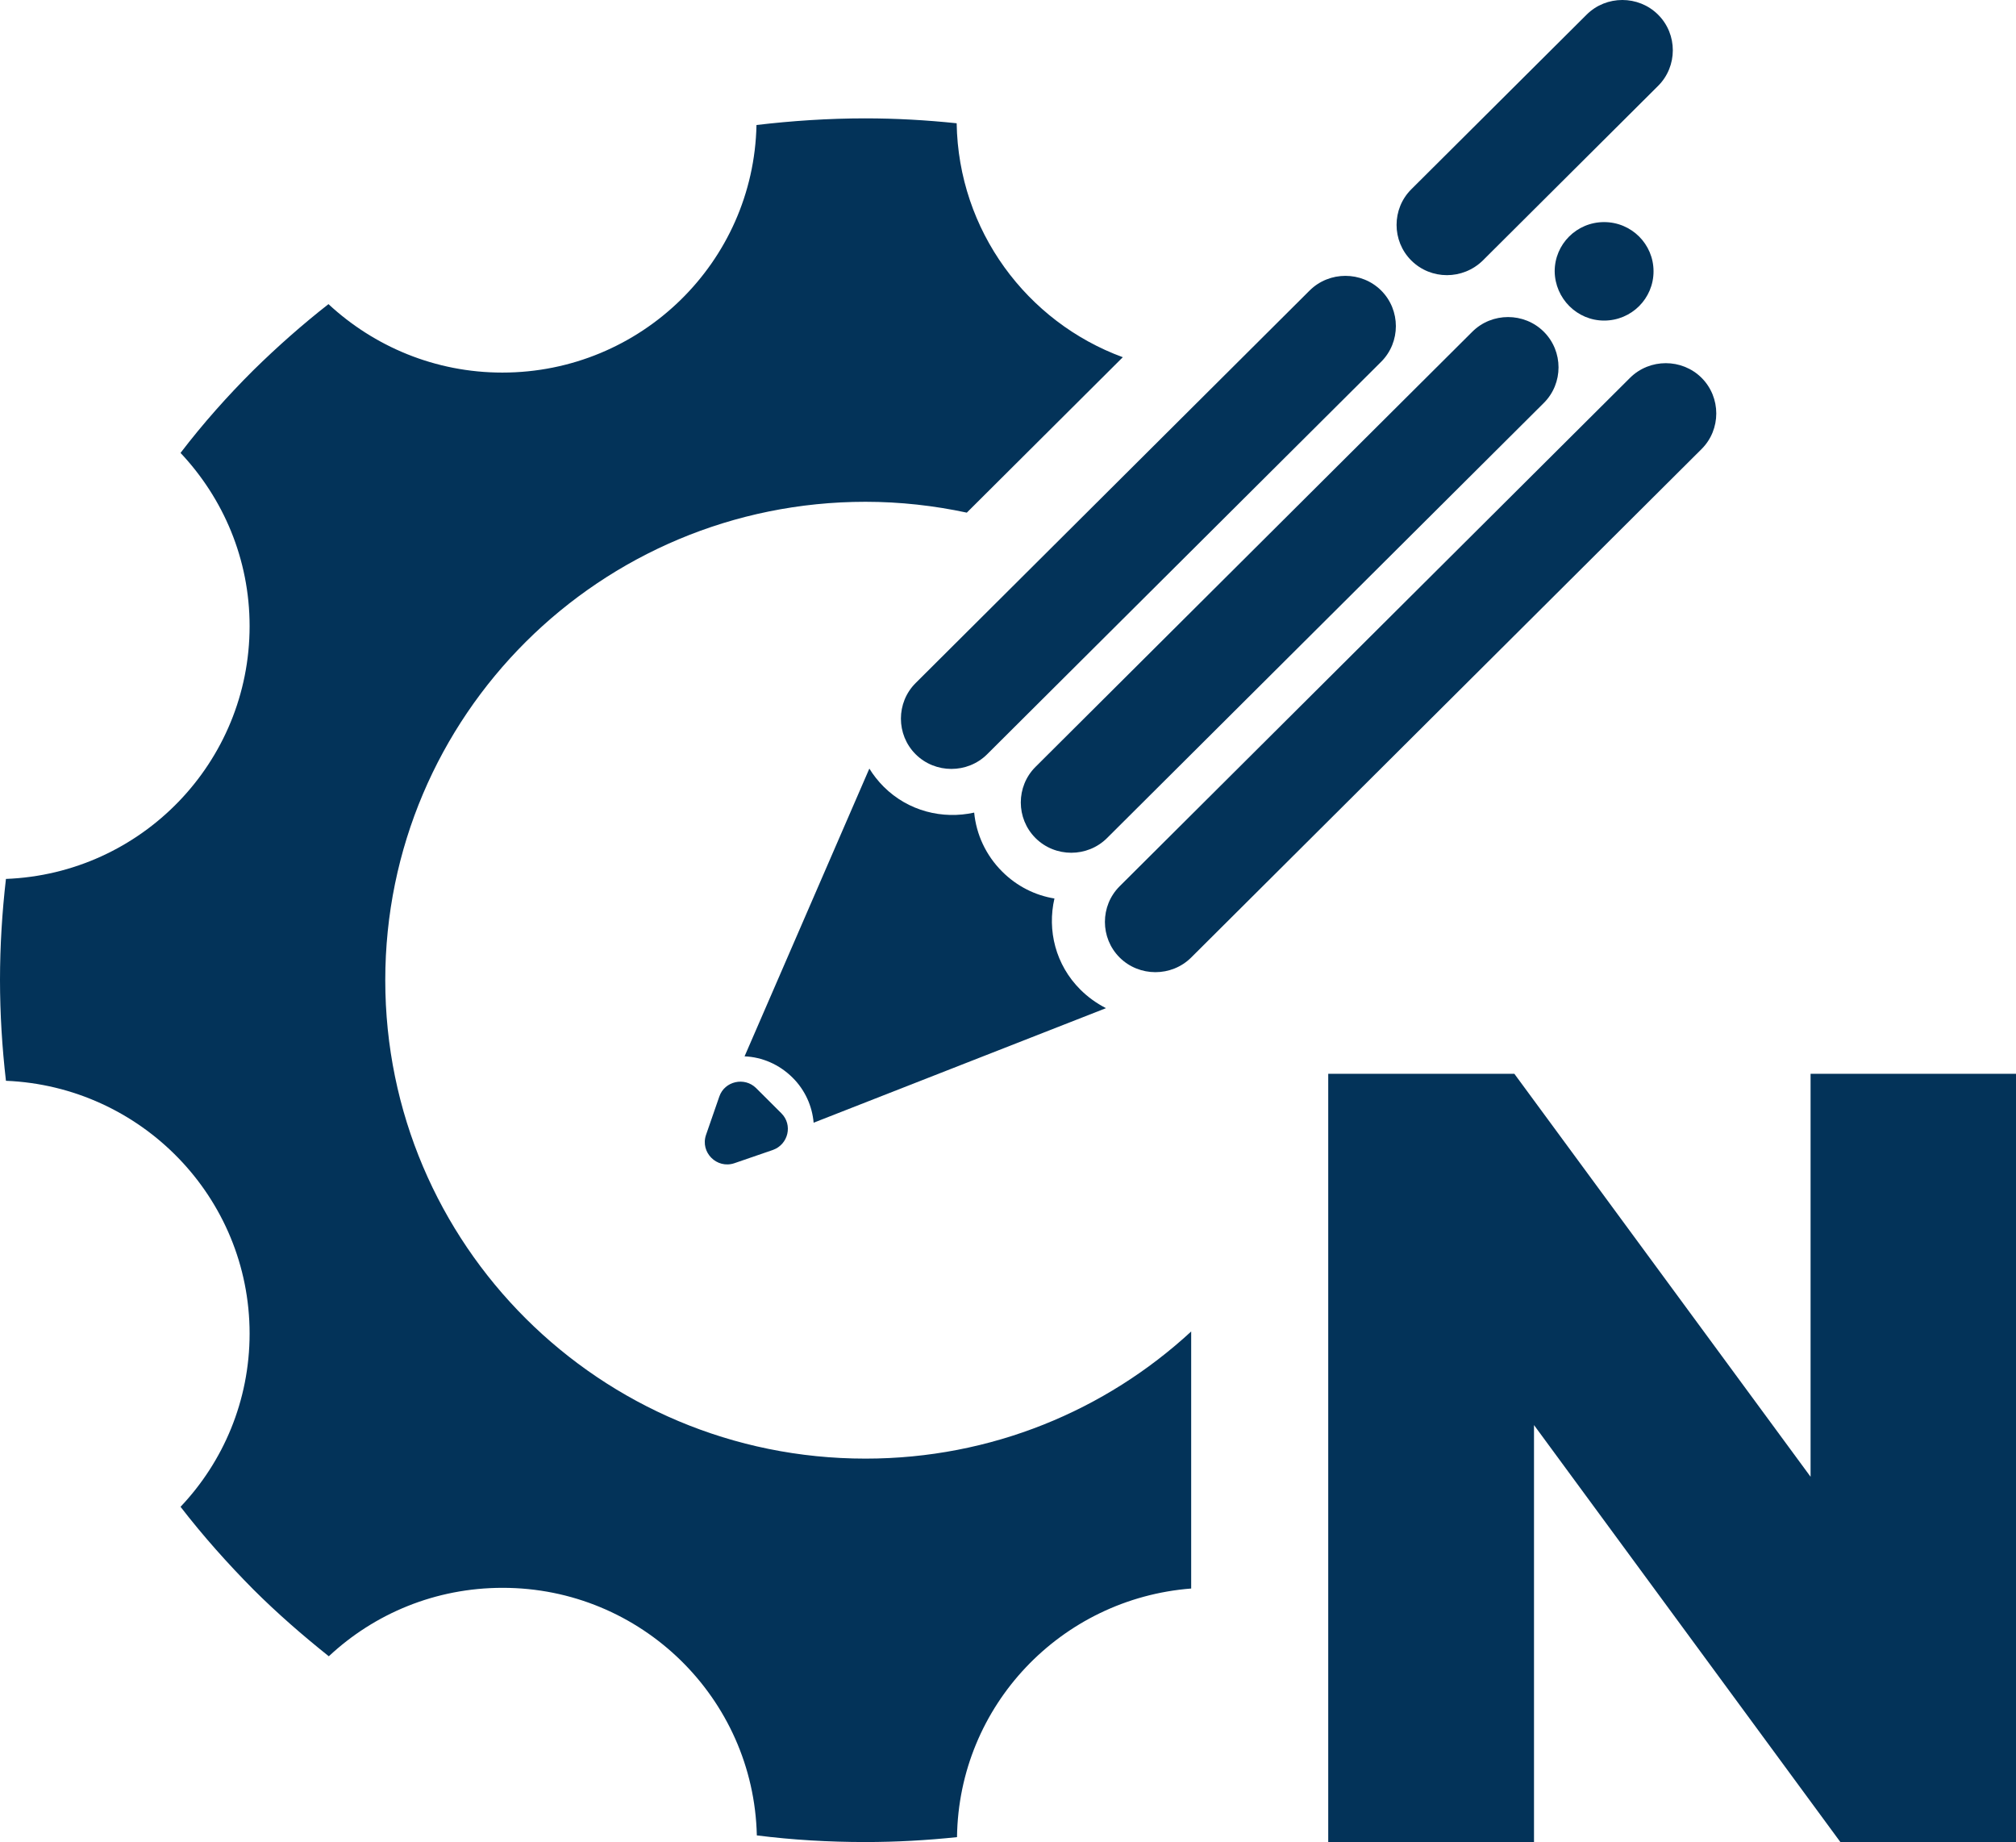
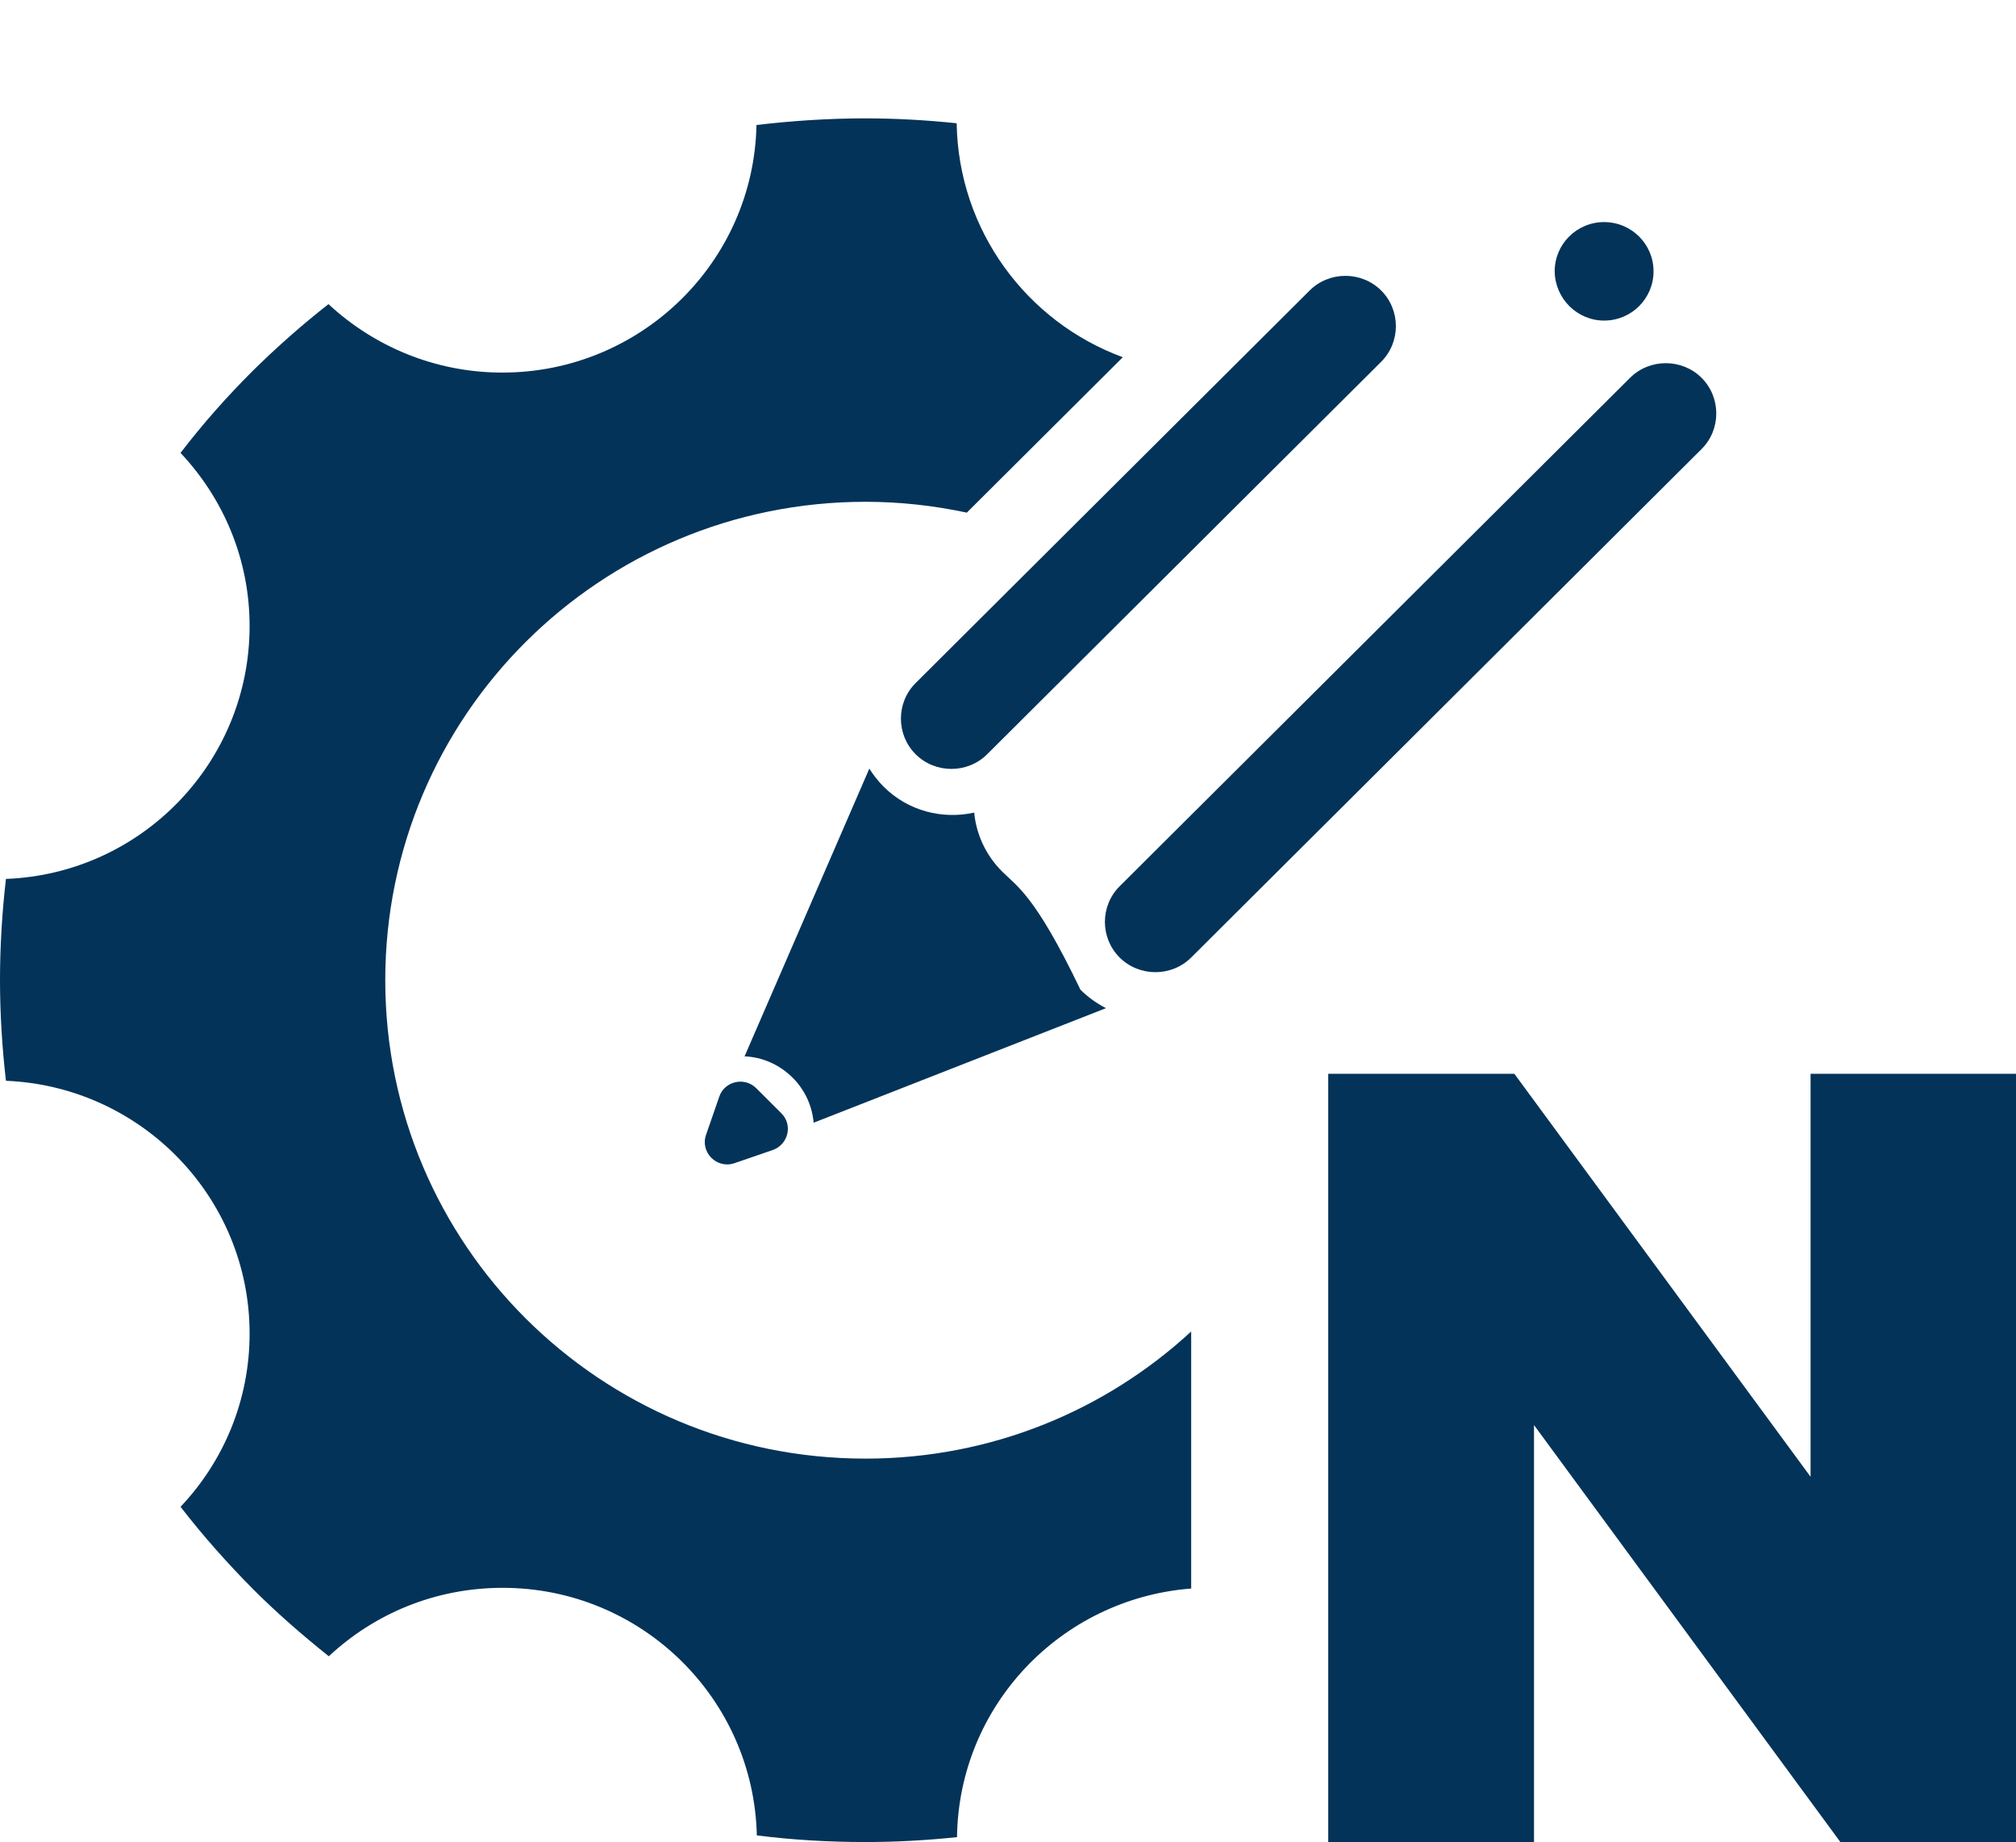
<svg xmlns="http://www.w3.org/2000/svg" width="58" height="53" viewBox="0 0 58 53" fill="none">
  <g clip-path="url(#clip0)">
    <path d="M58 30.89V52.99H52.947L44.133 40.995V52.99H38.213V30.89H43.568L52.09 42.482V30.89H58Z" fill="#033359" />
-     <path d="M40.603 7.494C40.038 6.931 40.038 6.007 40.603 5.445L45.646 0.422C46.21 -0.141 47.138 -0.141 47.703 0.422C48.268 0.984 48.268 1.909 47.703 2.471L42.66 7.494C42.086 8.056 41.168 8.056 40.603 7.494Z" fill="#033359" />
    <path d="M46.15 9.222C46.937 9.222 47.572 8.589 47.572 7.805C47.572 7.022 46.937 6.389 46.15 6.389C45.363 6.389 44.728 7.022 44.728 7.805C44.738 8.589 45.373 9.222 46.15 9.222Z" fill="#033359" />
    <path d="M28.4 21.698L39.736 10.407C40.3 9.844 40.3 8.92 39.736 8.357C39.171 7.795 38.243 7.795 37.678 8.357L26.343 19.649C25.778 20.211 25.778 21.135 26.343 21.698C26.907 22.26 27.835 22.26 28.4 21.698Z" fill="#033359" />
-     <path d="M31.849 24.109L44.415 11.592C44.98 11.03 44.98 10.106 44.415 9.543C43.85 8.98 42.923 8.98 42.358 9.543L29.792 22.06C29.227 22.622 29.227 23.546 29.792 24.109C30.357 24.672 31.284 24.672 31.849 24.109Z" fill="#033359" />
    <path d="M34.27 27.545L48.954 12.918C49.518 12.356 49.518 11.432 48.954 10.869C48.389 10.307 47.461 10.307 46.896 10.869L32.212 25.495C31.647 26.058 31.647 26.982 32.212 27.545C32.777 28.107 33.705 28.107 34.27 27.545Z" fill="#033359" />
-     <path d="M31.083 28.469C30.367 27.756 30.125 26.761 30.336 25.847C29.782 25.757 29.257 25.496 28.834 25.074C28.36 24.602 28.087 23.999 28.027 23.376C27.119 23.577 26.131 23.336 25.425 22.633C25.264 22.472 25.122 22.291 25.011 22.11L21.421 30.388C21.925 30.408 22.419 30.619 22.803 31.001C23.166 31.362 23.367 31.824 23.408 32.297L31.819 29.002C31.547 28.861 31.305 28.69 31.083 28.469Z" fill="#033359" />
+     <path d="M31.083 28.469C29.782 25.757 29.257 25.496 28.834 25.074C28.36 24.602 28.087 23.999 28.027 23.376C27.119 23.577 26.131 23.336 25.425 22.633C25.264 22.472 25.122 22.291 25.011 22.11L21.421 30.388C21.925 30.408 22.419 30.619 22.803 31.001C23.166 31.362 23.367 31.824 23.408 32.297L31.819 29.002C31.547 28.861 31.305 28.69 31.083 28.469Z" fill="#033359" />
    <path d="M22.48 32.026L21.754 31.302C21.421 30.971 20.846 31.101 20.695 31.543L20.312 32.648C20.14 33.151 20.624 33.633 21.128 33.462L22.238 33.08C22.682 32.919 22.813 32.357 22.48 32.026Z" fill="#033359" />
    <path d="M34.27 38.303C31.809 40.574 28.521 41.96 24.9 41.96C21.078 41.96 17.629 40.423 15.128 37.932C12.627 35.44 11.084 31.995 11.084 28.198C11.084 24.4 12.627 20.955 15.128 18.463C17.629 15.972 21.088 14.435 24.9 14.435C25.899 14.435 26.877 14.546 27.815 14.747L32.303 10.276C29.54 9.262 27.573 6.63 27.523 3.546C26.655 3.455 25.778 3.405 24.89 3.405C23.831 3.405 22.782 3.476 21.764 3.596C21.683 7.544 18.436 10.718 14.452 10.718C12.516 10.718 10.761 9.965 9.45 8.749C8.704 9.332 7.977 9.975 7.292 10.648C6.545 11.391 5.839 12.185 5.194 13.029C6.424 14.335 7.181 16.083 7.181 18.011C7.181 21.929 4.074 25.134 0.171 25.284C0.061 26.239 0 27.213 0 28.188C0 29.162 0.061 30.136 0.171 31.091C4.064 31.251 7.181 34.446 7.181 38.364C7.181 40.292 6.424 42.05 5.194 43.346C5.839 44.18 6.545 44.974 7.292 45.727C7.977 46.41 8.704 47.043 9.46 47.646C10.771 46.42 12.526 45.677 14.462 45.677C18.446 45.677 21.683 48.851 21.774 52.799C22.803 52.929 23.841 52.99 24.9 52.99C25.788 52.99 26.665 52.94 27.533 52.849C27.583 49.062 30.528 45.988 34.27 45.697V38.303Z" fill="#033359" />
  </g>
  <defs>
    <clipPath id="clip0">
      <rect width="58" height="53" fill="white" />
    </clipPath>
  </defs>
</svg>